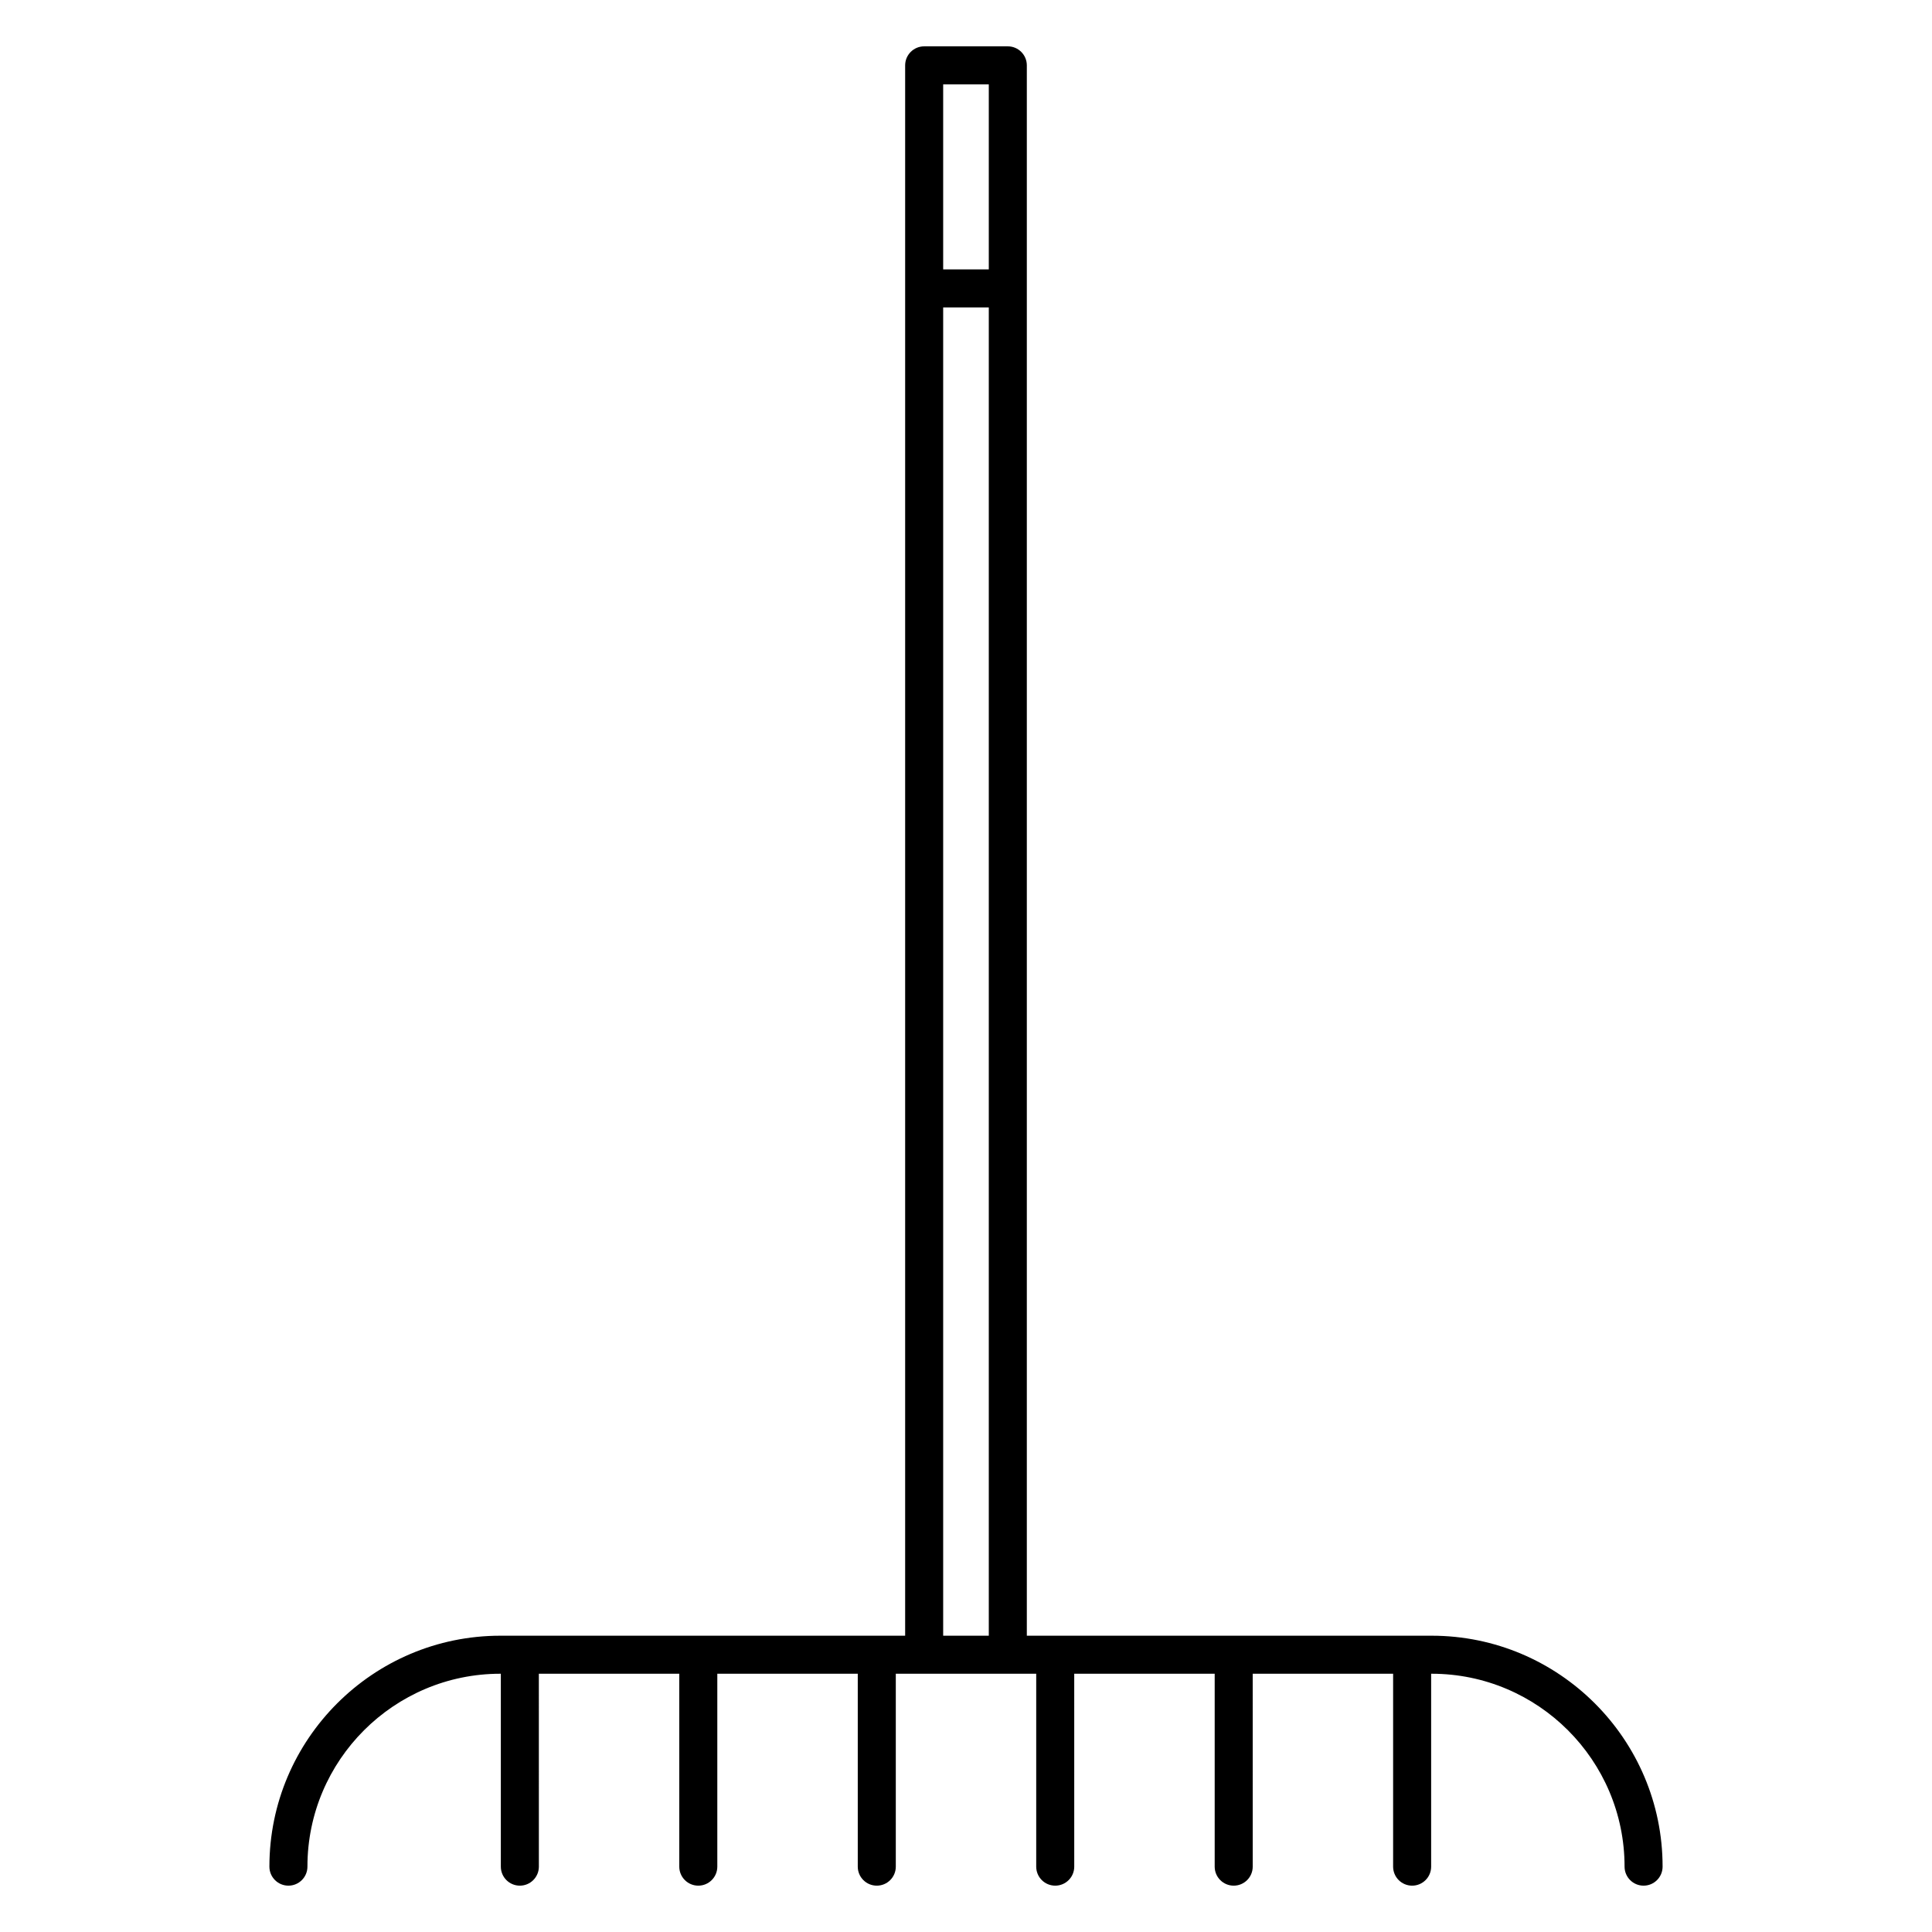
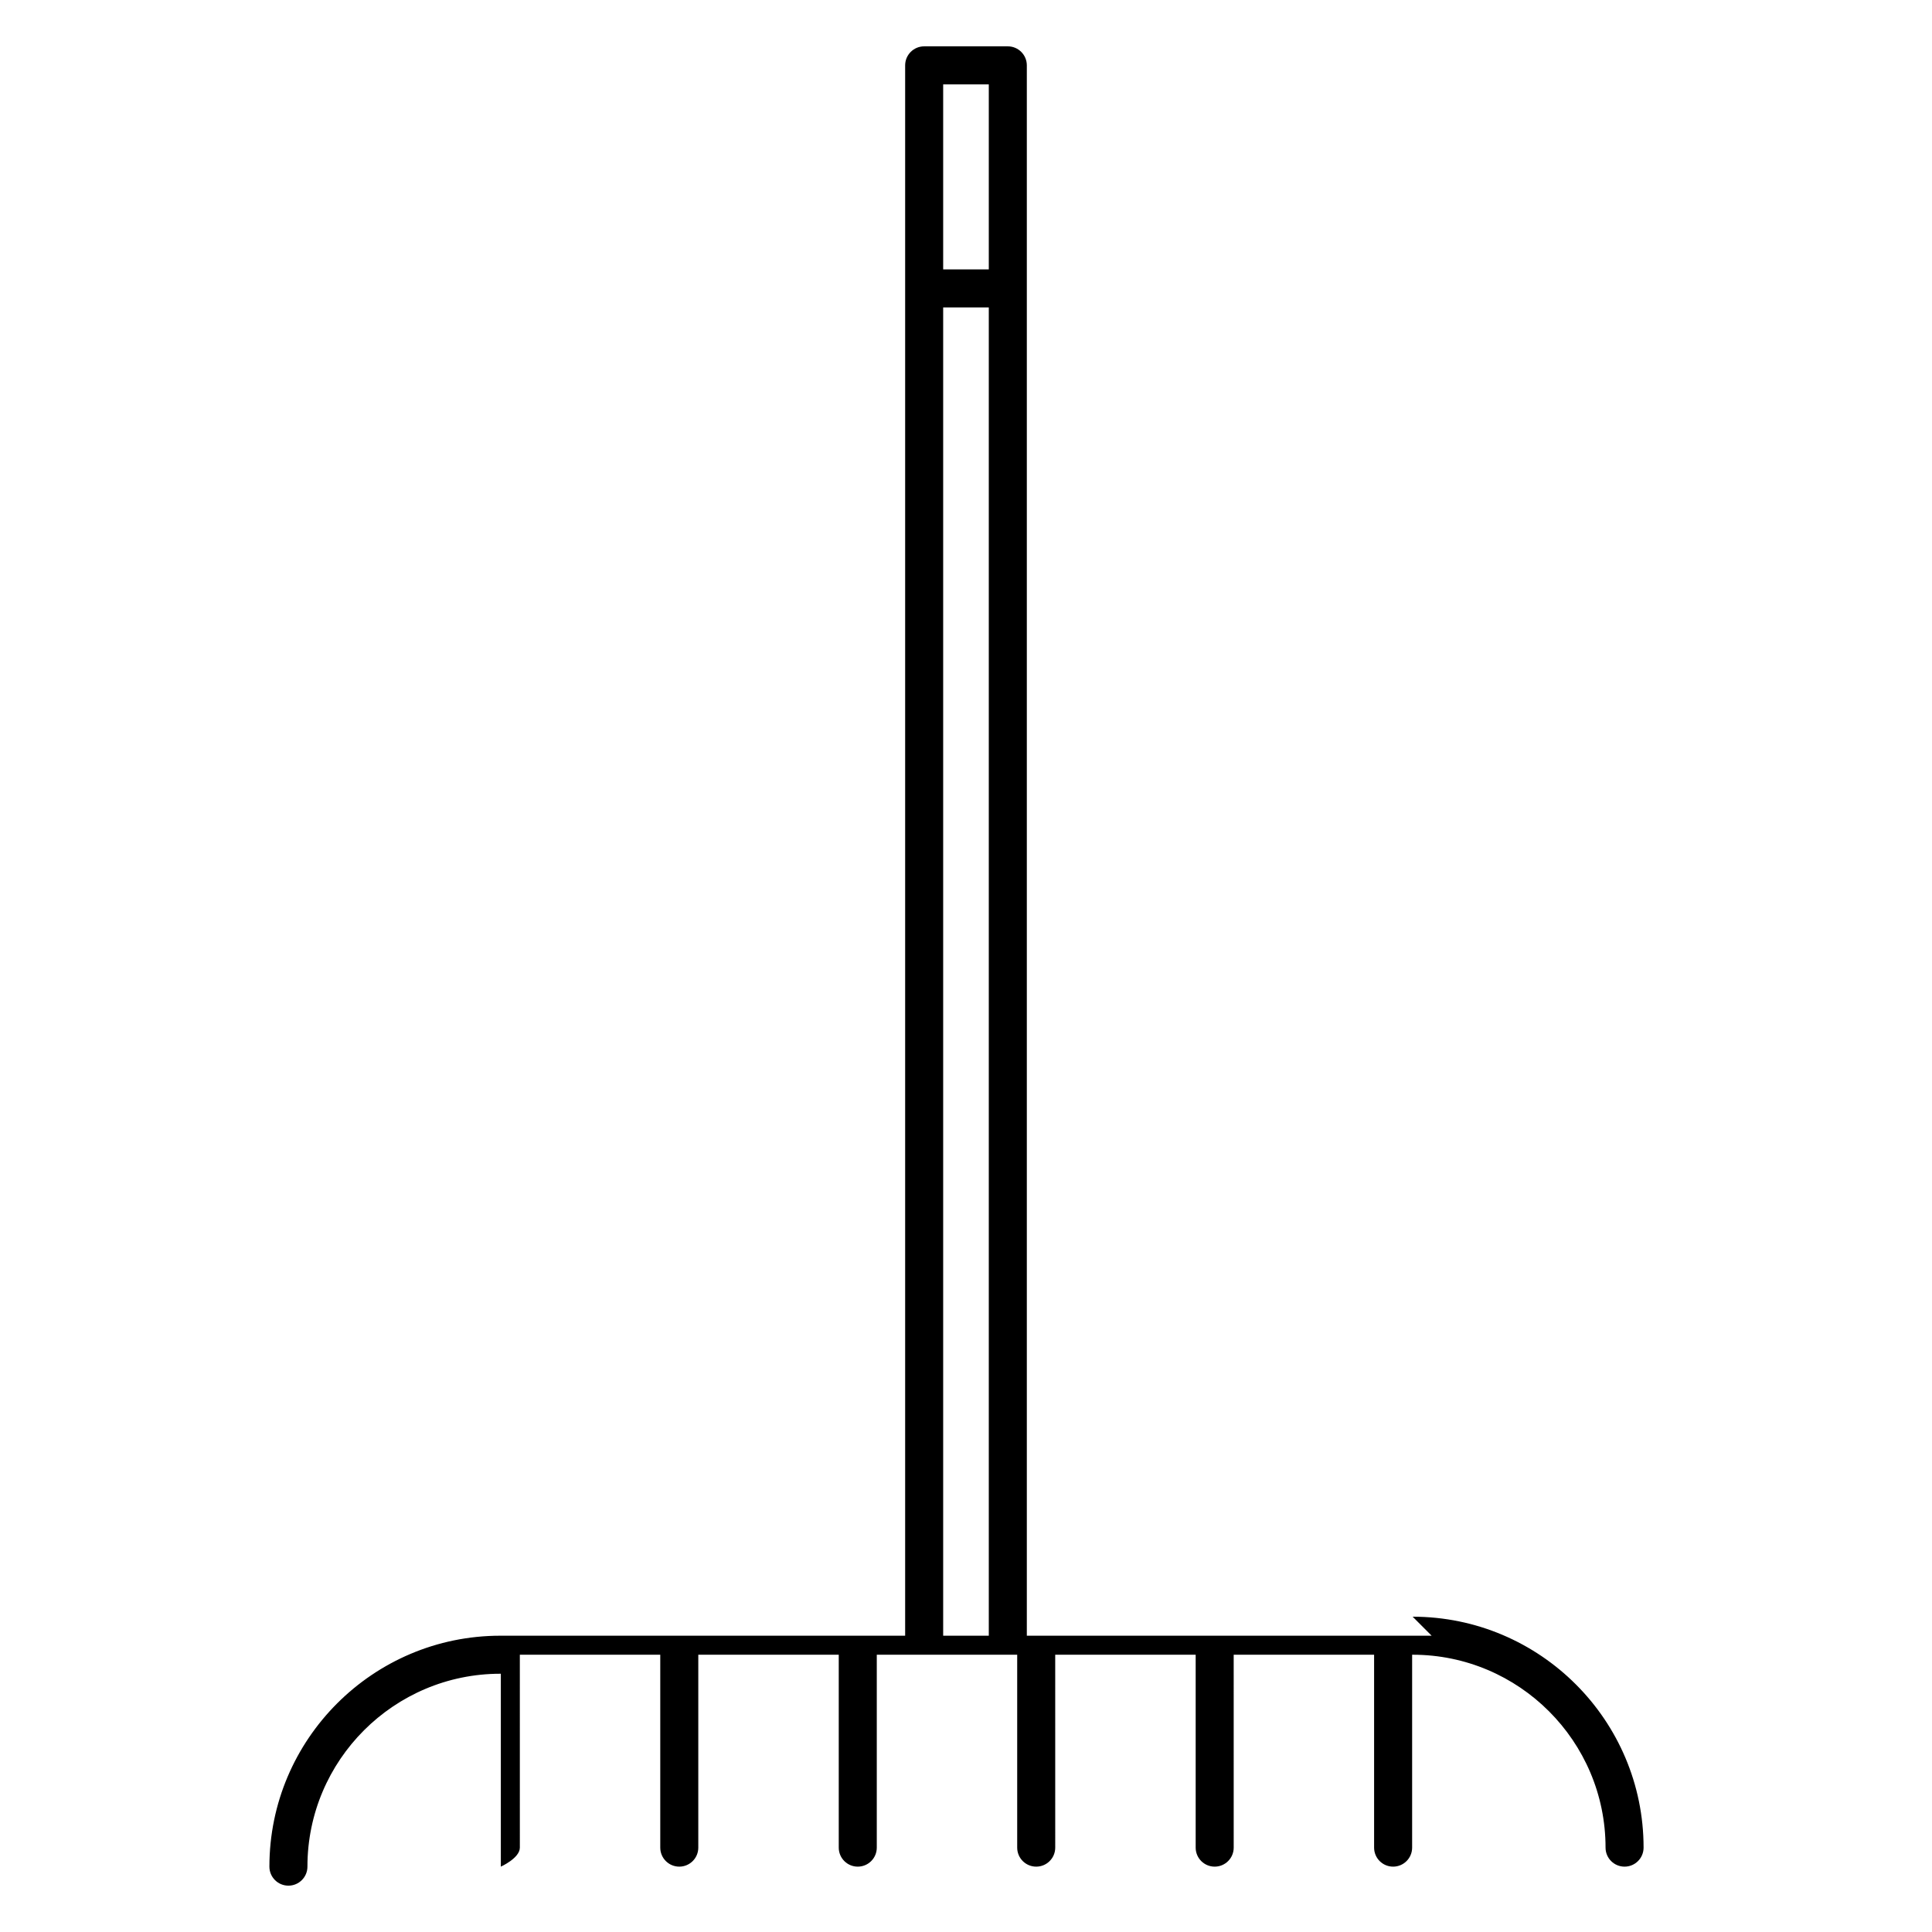
<svg xmlns="http://www.w3.org/2000/svg" fill="#000000" width="800px" height="800px" version="1.1" viewBox="144 144 512 512">
-   <path d="m523.4 577.48h-107.28v-416.16c0-2.781-2.254-5.039-5.039-5.039h-22.168c-2.781 0-5.039 2.258-5.039 5.039v416.16h-107.28c-33.746 0-61.199 27.453-61.199 61.199 0 2.785 2.258 5.039 5.039 5.039s5.039-2.254 5.039-5.039c0-28.191 22.934-51.121 51.121-51.121h0.133v51.121c0 2.785 2.258 5.039 5.039 5.039s5.039-2.254 5.039-5.039l-0.004-51.121h37.215v51.121c0 2.785 2.258 5.039 5.039 5.039s5.039-2.254 5.039-5.039v-51.121h37.223v51.121c0 2.785 2.258 5.039 5.039 5.039s5.039-2.254 5.039-5.039v-51.121h37.211v51.121c0 2.785 2.254 5.039 5.039 5.039 2.785 0 5.039-2.254 5.039-5.039l-0.004-51.121h37.223v51.121c0 2.785 2.254 5.039 5.039 5.039s5.039-2.254 5.039-5.039l-0.004-51.121h37.211v51.121c0 2.785 2.254 5.039 5.039 5.039 2.785 0 5.039-2.254 5.039-5.039v-51.121h0.137c28.191 0 51.121 22.934 51.121 51.121 0 2.785 2.254 5.039 5.039 5.039s5.039-2.254 5.039-5.039c0.004-33.746-27.453-61.199-61.199-61.199zm-117.36-411.12v49.039h-12.09v-49.039zm-12.09 411.12v-352.01h12.09v352.01z" />
+   <path d="m523.4 577.48h-107.28v-416.16c0-2.781-2.254-5.039-5.039-5.039h-22.168c-2.781 0-5.039 2.258-5.039 5.039v416.16h-107.28c-33.746 0-61.199 27.453-61.199 61.199 0 2.785 2.258 5.039 5.039 5.039s5.039-2.254 5.039-5.039c0-28.191 22.934-51.121 51.121-51.121h0.133v51.121s5.039-2.254 5.039-5.039l-0.004-51.121h37.215v51.121c0 2.785 2.258 5.039 5.039 5.039s5.039-2.254 5.039-5.039v-51.121h37.223v51.121c0 2.785 2.258 5.039 5.039 5.039s5.039-2.254 5.039-5.039v-51.121h37.211v51.121c0 2.785 2.254 5.039 5.039 5.039 2.785 0 5.039-2.254 5.039-5.039l-0.004-51.121h37.223v51.121c0 2.785 2.254 5.039 5.039 5.039s5.039-2.254 5.039-5.039l-0.004-51.121h37.211v51.121c0 2.785 2.254 5.039 5.039 5.039 2.785 0 5.039-2.254 5.039-5.039v-51.121h0.137c28.191 0 51.121 22.934 51.121 51.121 0 2.785 2.254 5.039 5.039 5.039s5.039-2.254 5.039-5.039c0.004-33.746-27.453-61.199-61.199-61.199zm-117.36-411.12v49.039h-12.09v-49.039zm-12.09 411.12v-352.01h12.09v352.01z" />
</svg>